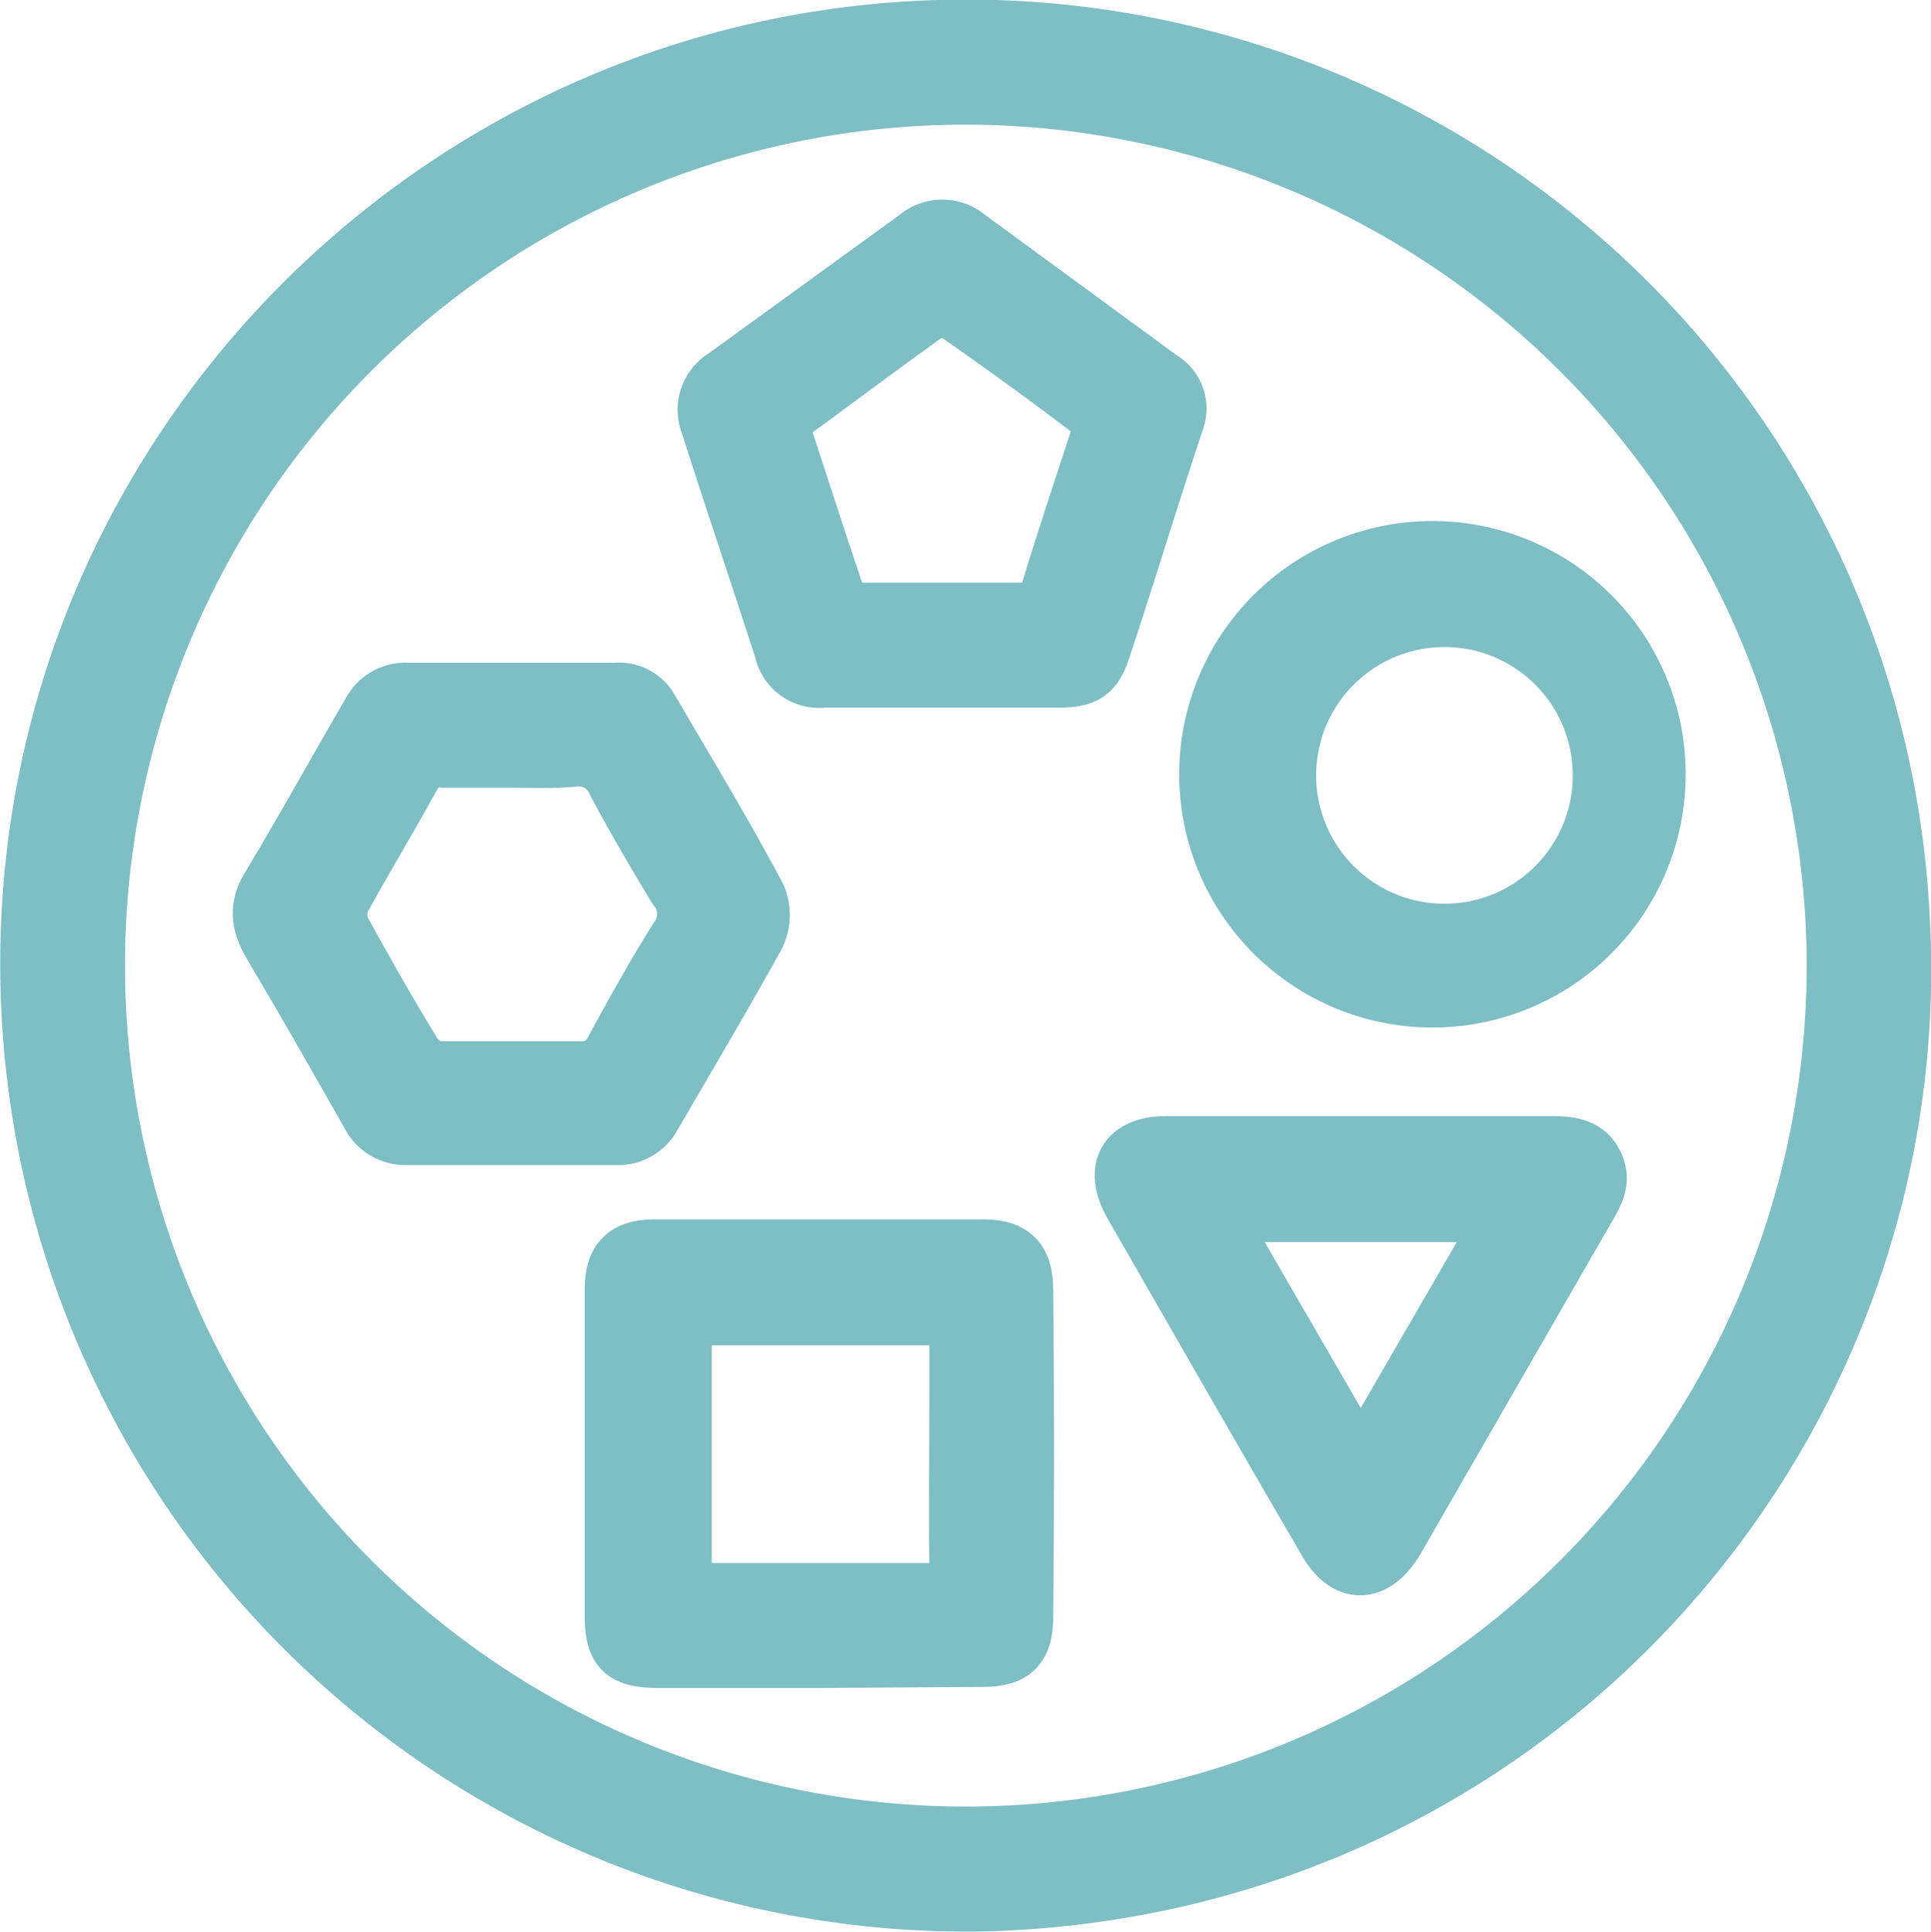
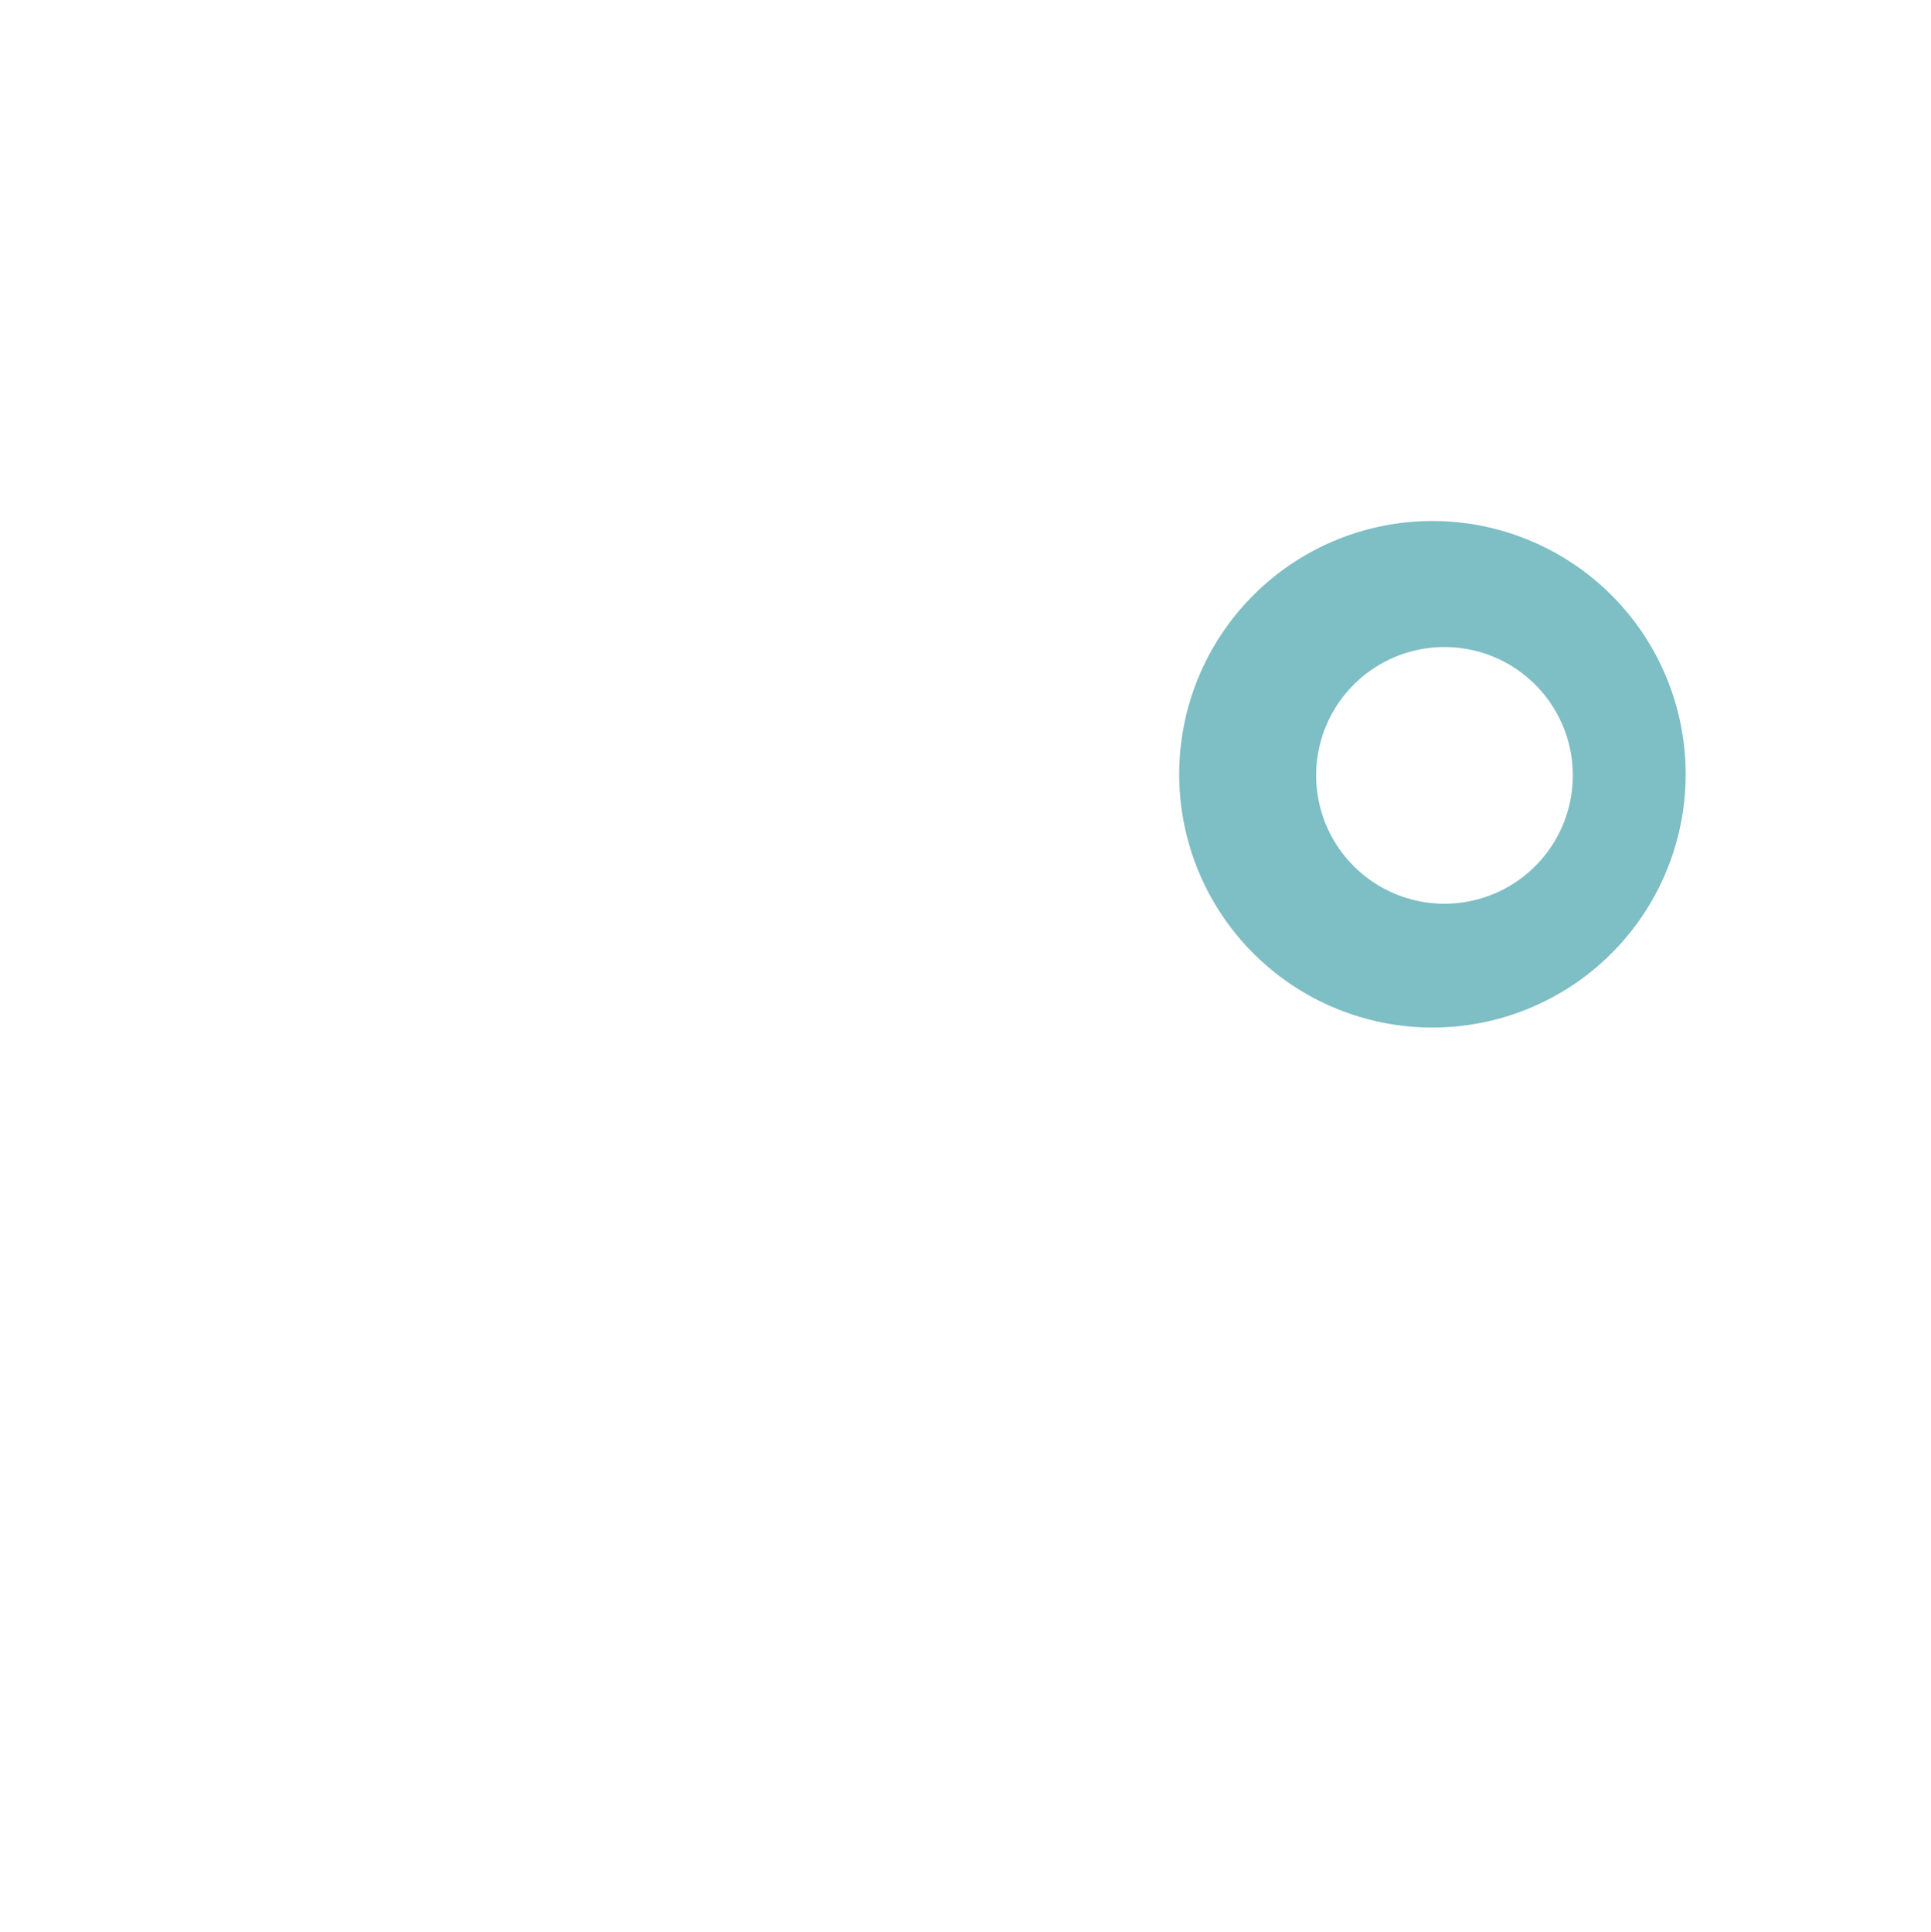
<svg xmlns="http://www.w3.org/2000/svg" viewBox="0 0 183.2 183.3">
  <defs>
    <style>.cls-1{fill:#7ebec5;stroke:#7ebec5;stroke-miterlimit:10;stroke-width:4.25px;}</style>
  </defs>
  <g id="Layer_2" data-name="Layer 2">
    <g id="Layer_1-2" data-name="Layer 1">
-       <path class="cls-1" d="M93.2,181.1A89.6,89.6,0,0,1,2.5,99.4C-2,48.1,37.3,4.7,87.1,2.2A89.4,89.4,0,0,1,181,88C183.2,136.5,145.3,179.8,93.2,181.1ZM91.1,9.7a81.9,81.9,0,1,0,82.4,79.6A82,82,0,0,0,91.1,9.7Z" />
-       <path class="cls-1" d="M77.8,158H62.3c-3.4,0-4.7-1.2-4.7-4.5V122.2c0-2.9,1.4-4.4,4.4-4.4H93.4c3,0,4.4,1.5,4.4,4.5.1,10.4.1,20.7,0,31.1,0,3.2-1.4,4.5-4.5,4.5ZM65.4,125.5v24.9H88.9c1.4.1,1.4-.8,1.4-1.8-.1-5.3,0-10.6,0-15.9v-7.2Z" />
-       <path class="cls-1" d="M48.5,65h9.8a4,4,0,0,1,4,2.2c3.4,5.8,6.9,11.6,10.1,17.6a5.1,5.1,0,0,1-.1,4.2c-3.2,5.8-6.6,11.5-9.9,17.2a4.3,4.3,0,0,1-3.9,2.2H38.6a4.4,4.4,0,0,1-4-2.3c-3.1-5.5-6.2-10.9-9.4-16.3-1.2-2.1-1.4-3.9-.1-6,3.3-5.5,6.4-11.1,9.6-16.6A4.3,4.3,0,0,1,38.8,65Zm0,7.6H42a2.3,2.3,0,0,0-2.4,1.3c-2.2,4-4.5,7.8-6.7,11.8a3.1,3.1,0,0,0,.1,2.3c2.2,4,4.4,7.9,6.8,11.8a2.7,2.7,0,0,0,2.1,1.1H55a2.7,2.7,0,0,0,2.7-1.6c1.9-3.5,3.9-7.1,6.1-10.6a3.3,3.3,0,0,0-.1-4.1c-2-3.3-4-6.7-5.8-10.1a3.2,3.2,0,0,0-3.4-2C52.5,72.7,50.5,72.6,48.5,72.6Z" />
-       <path class="cls-1" d="M89.2,65h-11a4.1,4.1,0,0,1-4.5-3.2c-2.3-7.1-4.7-14.2-7-21.4a4.2,4.2,0,0,1,1.7-5.1L86.6,22.1a4.3,4.3,0,0,1,5.6,0l18.3,13.4a3.8,3.8,0,0,1,1.6,4.6c-2.4,7.2-4.6,14.5-7,21.7-.8,2.5-2,3.2-4.6,3.2ZM74.6,40.2c1.8,5.5,3.5,10.8,5.3,16.1a2.2,2.2,0,0,0,1.9,1.1h15c1.1,0,1.8-.2,2.2-1.5,1.5-4.9,3.1-9.7,4.7-14.6a2.4,2.4,0,0,0-.6-1.9c-4.2-3.2-8.5-6.3-12.8-9.3a1.9,1.9,0,0,0-1.6-.2C83.9,33.3,79.3,36.8,74.6,40.2Z" />
      <path class="cls-1" d="M114,73.5a21.9,21.9,0,0,1,43.8-.1,21.9,21.9,0,1,1-43.8.1Zm21.9-14.2a14.3,14.3,0,0,0-.1,28.5,14.3,14.3,0,1,0,.1-28.5Z" />
-       <path class="cls-1" d="M129.1,108h18.2c1.9,0,3.6.3,4.5,2.1s.2,3.2-.7,4.7l-18.2,31.6c-2.2,3.7-5.5,3.8-7.6,0-6.2-10.6-12.3-21.3-18.4-31.9-2.1-3.7-.5-6.5,3.7-6.5Zm12.8,7.7H116.3l12.8,22.1Z" />
    </g>
  </g>
</svg>